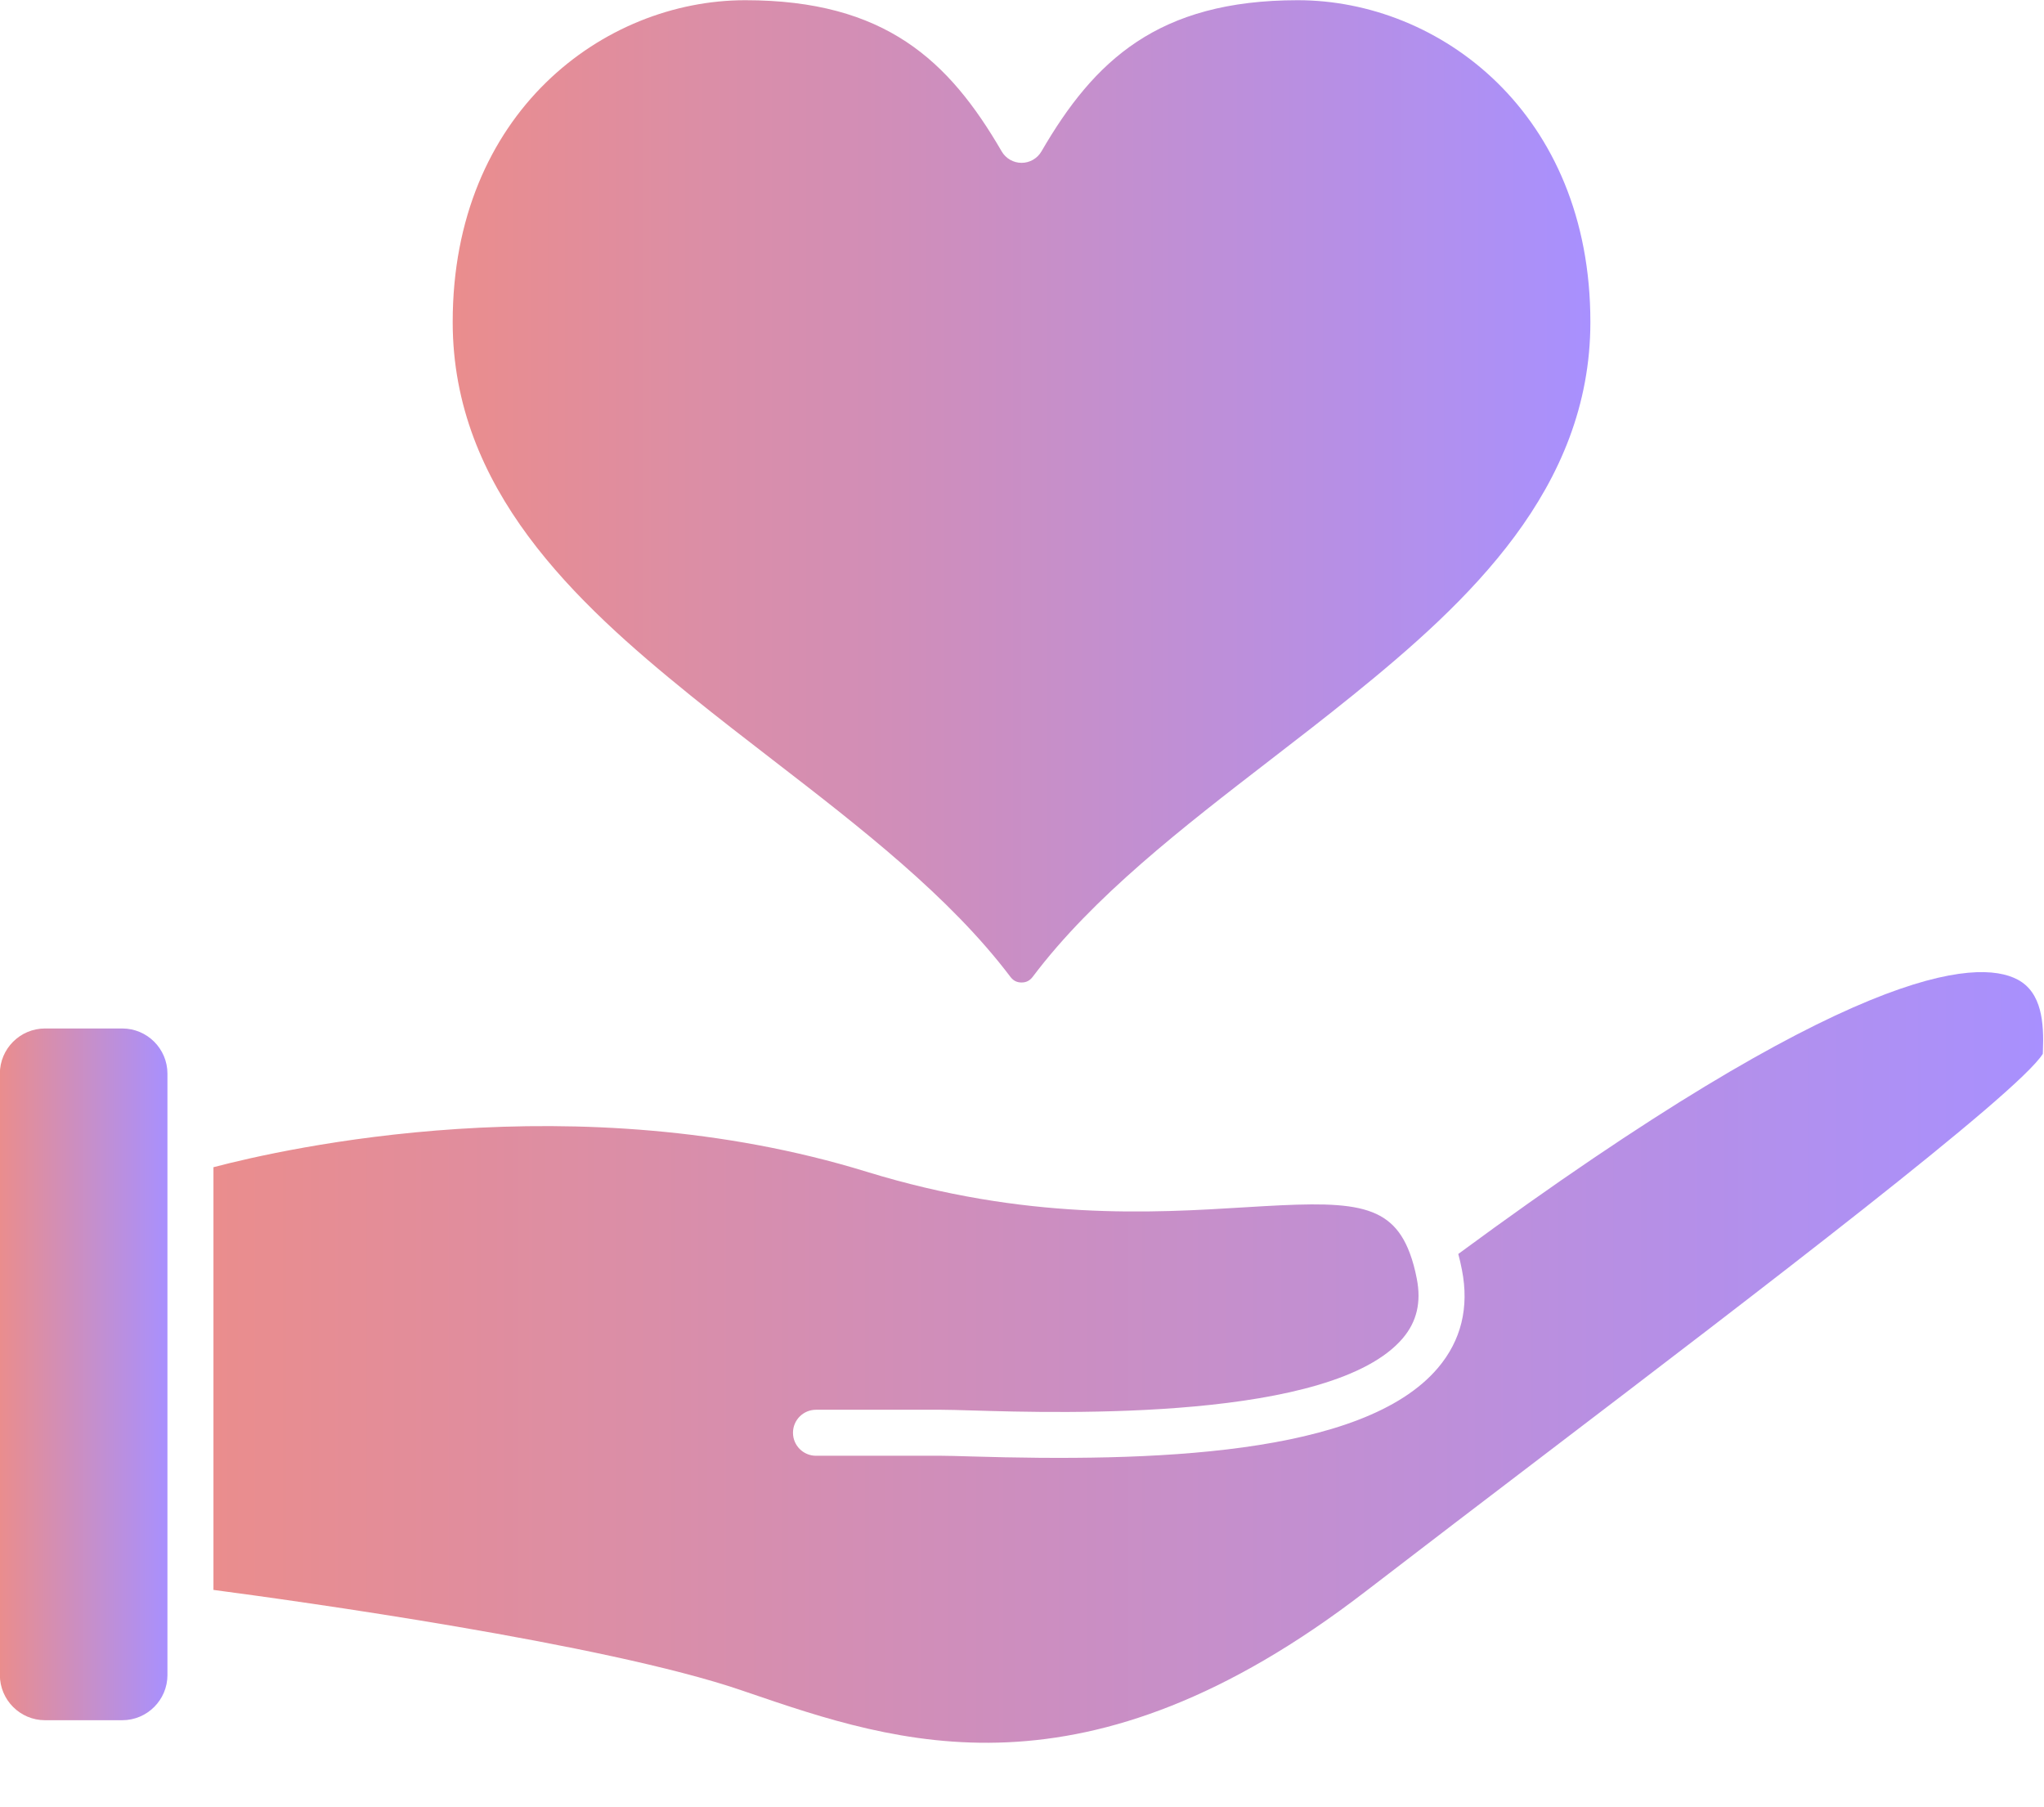
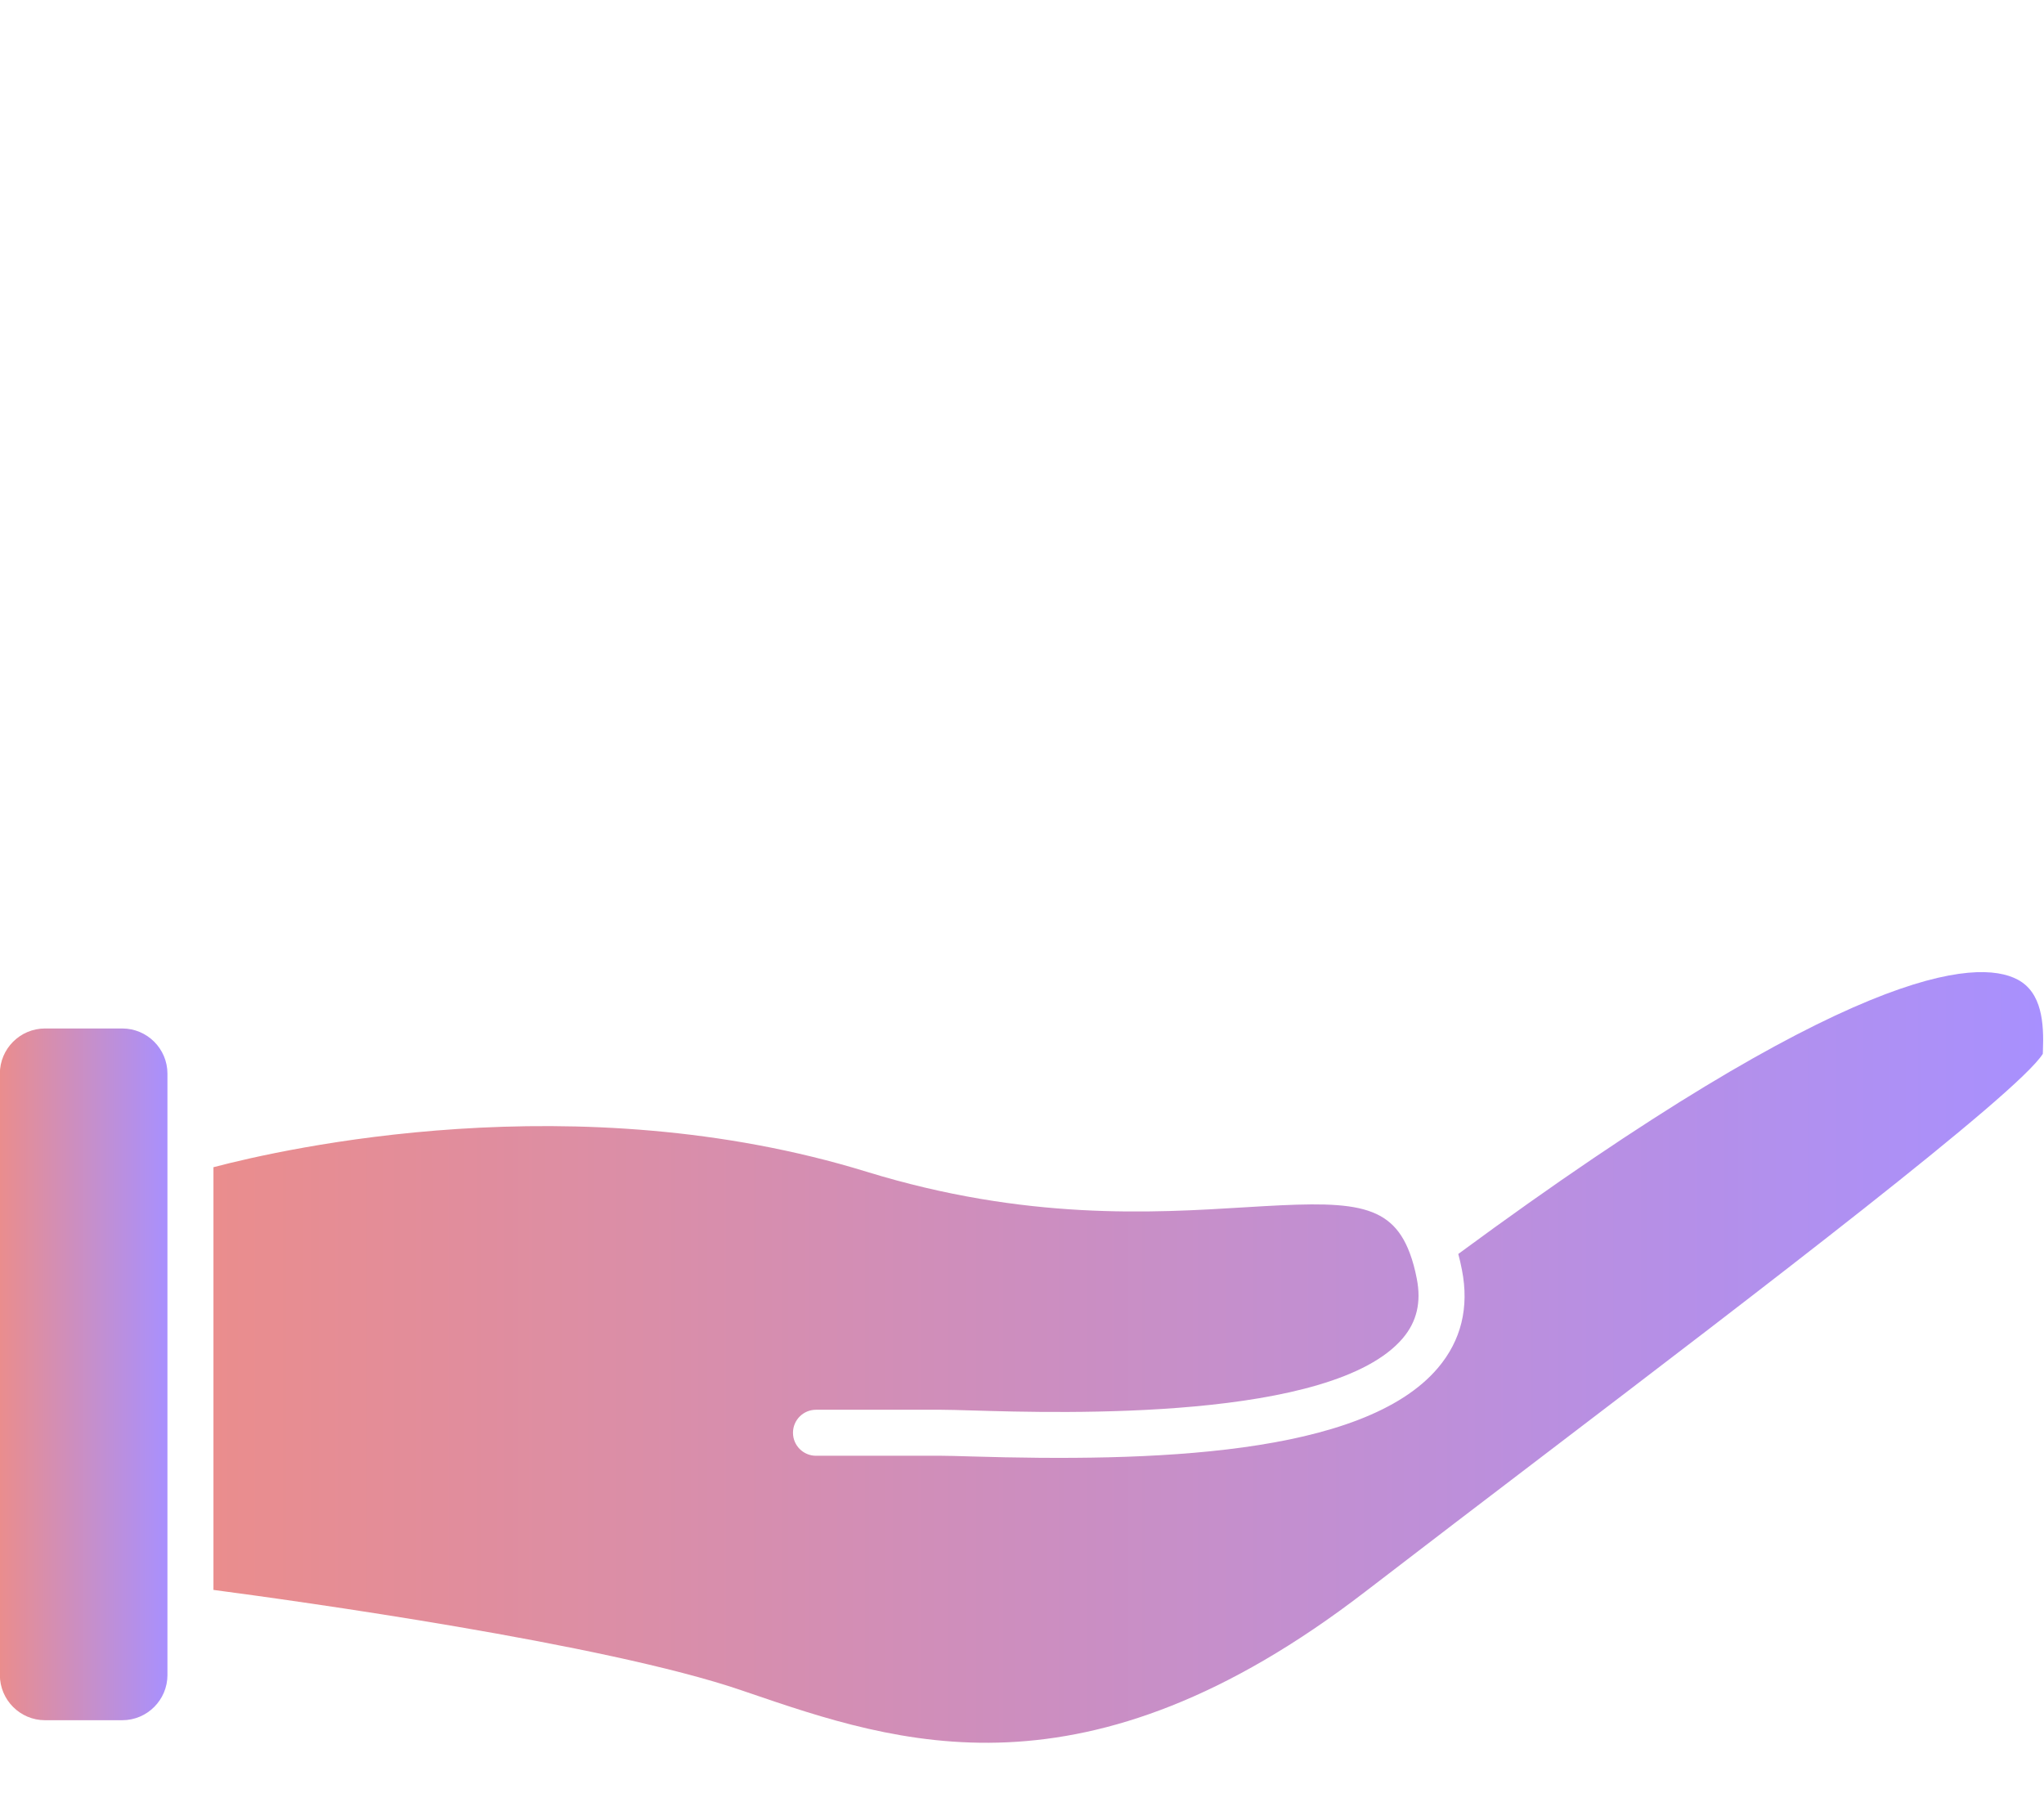
<svg xmlns="http://www.w3.org/2000/svg" xmlns:xlink="http://www.w3.org/1999/xlink" height="392.9" preserveAspectRatio="xMidYMid meet" version="1.0" viewBox="33.9 66.5 444.4 392.9" width="444.4" zoomAndPan="magnify">
  <g>
    <linearGradient gradientUnits="userSpaceOnUse" id="a" x1="132.322" x2="379.675" xlink:actuate="onLoad" xlink:show="other" xlink:type="simple" y1="173.321" y2="173.321">
      <stop offset="0" stop-color="#ea8d8d" />
      <stop offset="1" stop-color="#a890fe" />
    </linearGradient>
-     <path d="M183.959,217.634c5.873,4.755,12.013,9.492,17.951,14.074c18.913,14.593,38.47,29.683,51.68,47.18 c0.635,0.824,1.387,1.208,2.413,1.208c1.024,0,1.774-0.382,2.431-1.239c13.134-17.448,32.688-32.526,51.598-47.108 c5.958-4.595,12.119-9.346,18.008-14.114c24.983-20.218,51.635-44.828,51.635-81.139c0-45.435-32.772-69.951-63.607-69.951 c-30.426,0-44.288,13.138-55.739,32.866c-0.895,1.541-2.542,2.49-4.324,2.49c-1.782,0-3.429-0.948-4.324-2.489 c-11.456-19.728-25.32-32.867-55.746-32.867c-30.835,0-63.608,24.516-63.613,69.951 C132.322,172.814,158.976,197.421,183.959,217.634z" fill="url(#a)" />
    <linearGradient gradientUnits="userSpaceOnUse" id="b" x1="33.87" x2="70.305" xlink:actuate="onLoad" xlink:show="other" xlink:type="simple" y1="365.289" y2="365.289">
      <stop offset="0" stop-color="#ea8d8d" />
      <stop offset="1" stop-color="#a890fe" />
    </linearGradient>
    <path d="M60.484,290.096H43.686c-5.413,0-9.816,4.406-9.816,9.821l0.002,130.741 c0,5.417,4.403,9.824,9.816,9.824h16.796c5.415,0,9.821-4.407,9.821-9.824V299.917C70.305,294.502,65.9,290.096,60.484,290.096z" fill="url(#b)" />
    <linearGradient gradientUnits="userSpaceOnUse" id="c" x1="80.308" x2="478.116" xlink:actuate="onLoad" xlink:show="other" xlink:type="simple" y1="361.616" y2="361.616">
      <stop offset="0" stop-color="#ea8d8d" />
      <stop offset="1" stop-color="#a890fe" />
    </linearGradient>
    <path d="M472.562,279.465c-8.874-4.701-36.457-3.071-121.605,59.651c0.297,1.109,0.563,2.269,0.795,3.474 c1.6,8.156-0.159,15.332-5.23,21.311c-16.317,19.238-62.805,20.389-101.484,19.237c-2.83-0.084-5.064-0.15-6.478-0.15h-27.251 c-2.761,0-5-2.238-5-5c0-2.762,2.239-5,5-5h27.251c1.562,0,3.862,0.068,6.774,0.155c19.359,0.575,78.263,2.325,93.561-15.711 c3.048-3.593,4.042-7.825,3.04-12.936c-0.398-2.067-0.901-3.911-1.5-5.498c-0.004-0.012-0.009-0.023-0.013-0.036 c-4.259-11.461-13.5-11.361-35.852-9.99c-20.103,1.234-47.63,2.922-82.246-7.727c-63.173-19.433-126.617-5.047-142.016-0.985 v91.894c17.951,2.372,85.039,11.666,114.747,21.811l1.419,0.484c32.626,11.151,73.231,25.029,134.197-21.865 c12.526-9.635,26.096-19.978,39.219-29.98c45.827-34.929,102.69-78.27,108.15-86.99c0.006-0.185,0.014-0.382,0.023-0.591 C478.314,288.905,477.858,282.272,472.562,279.465z" fill="url(#c)" />
  </g>
</svg>